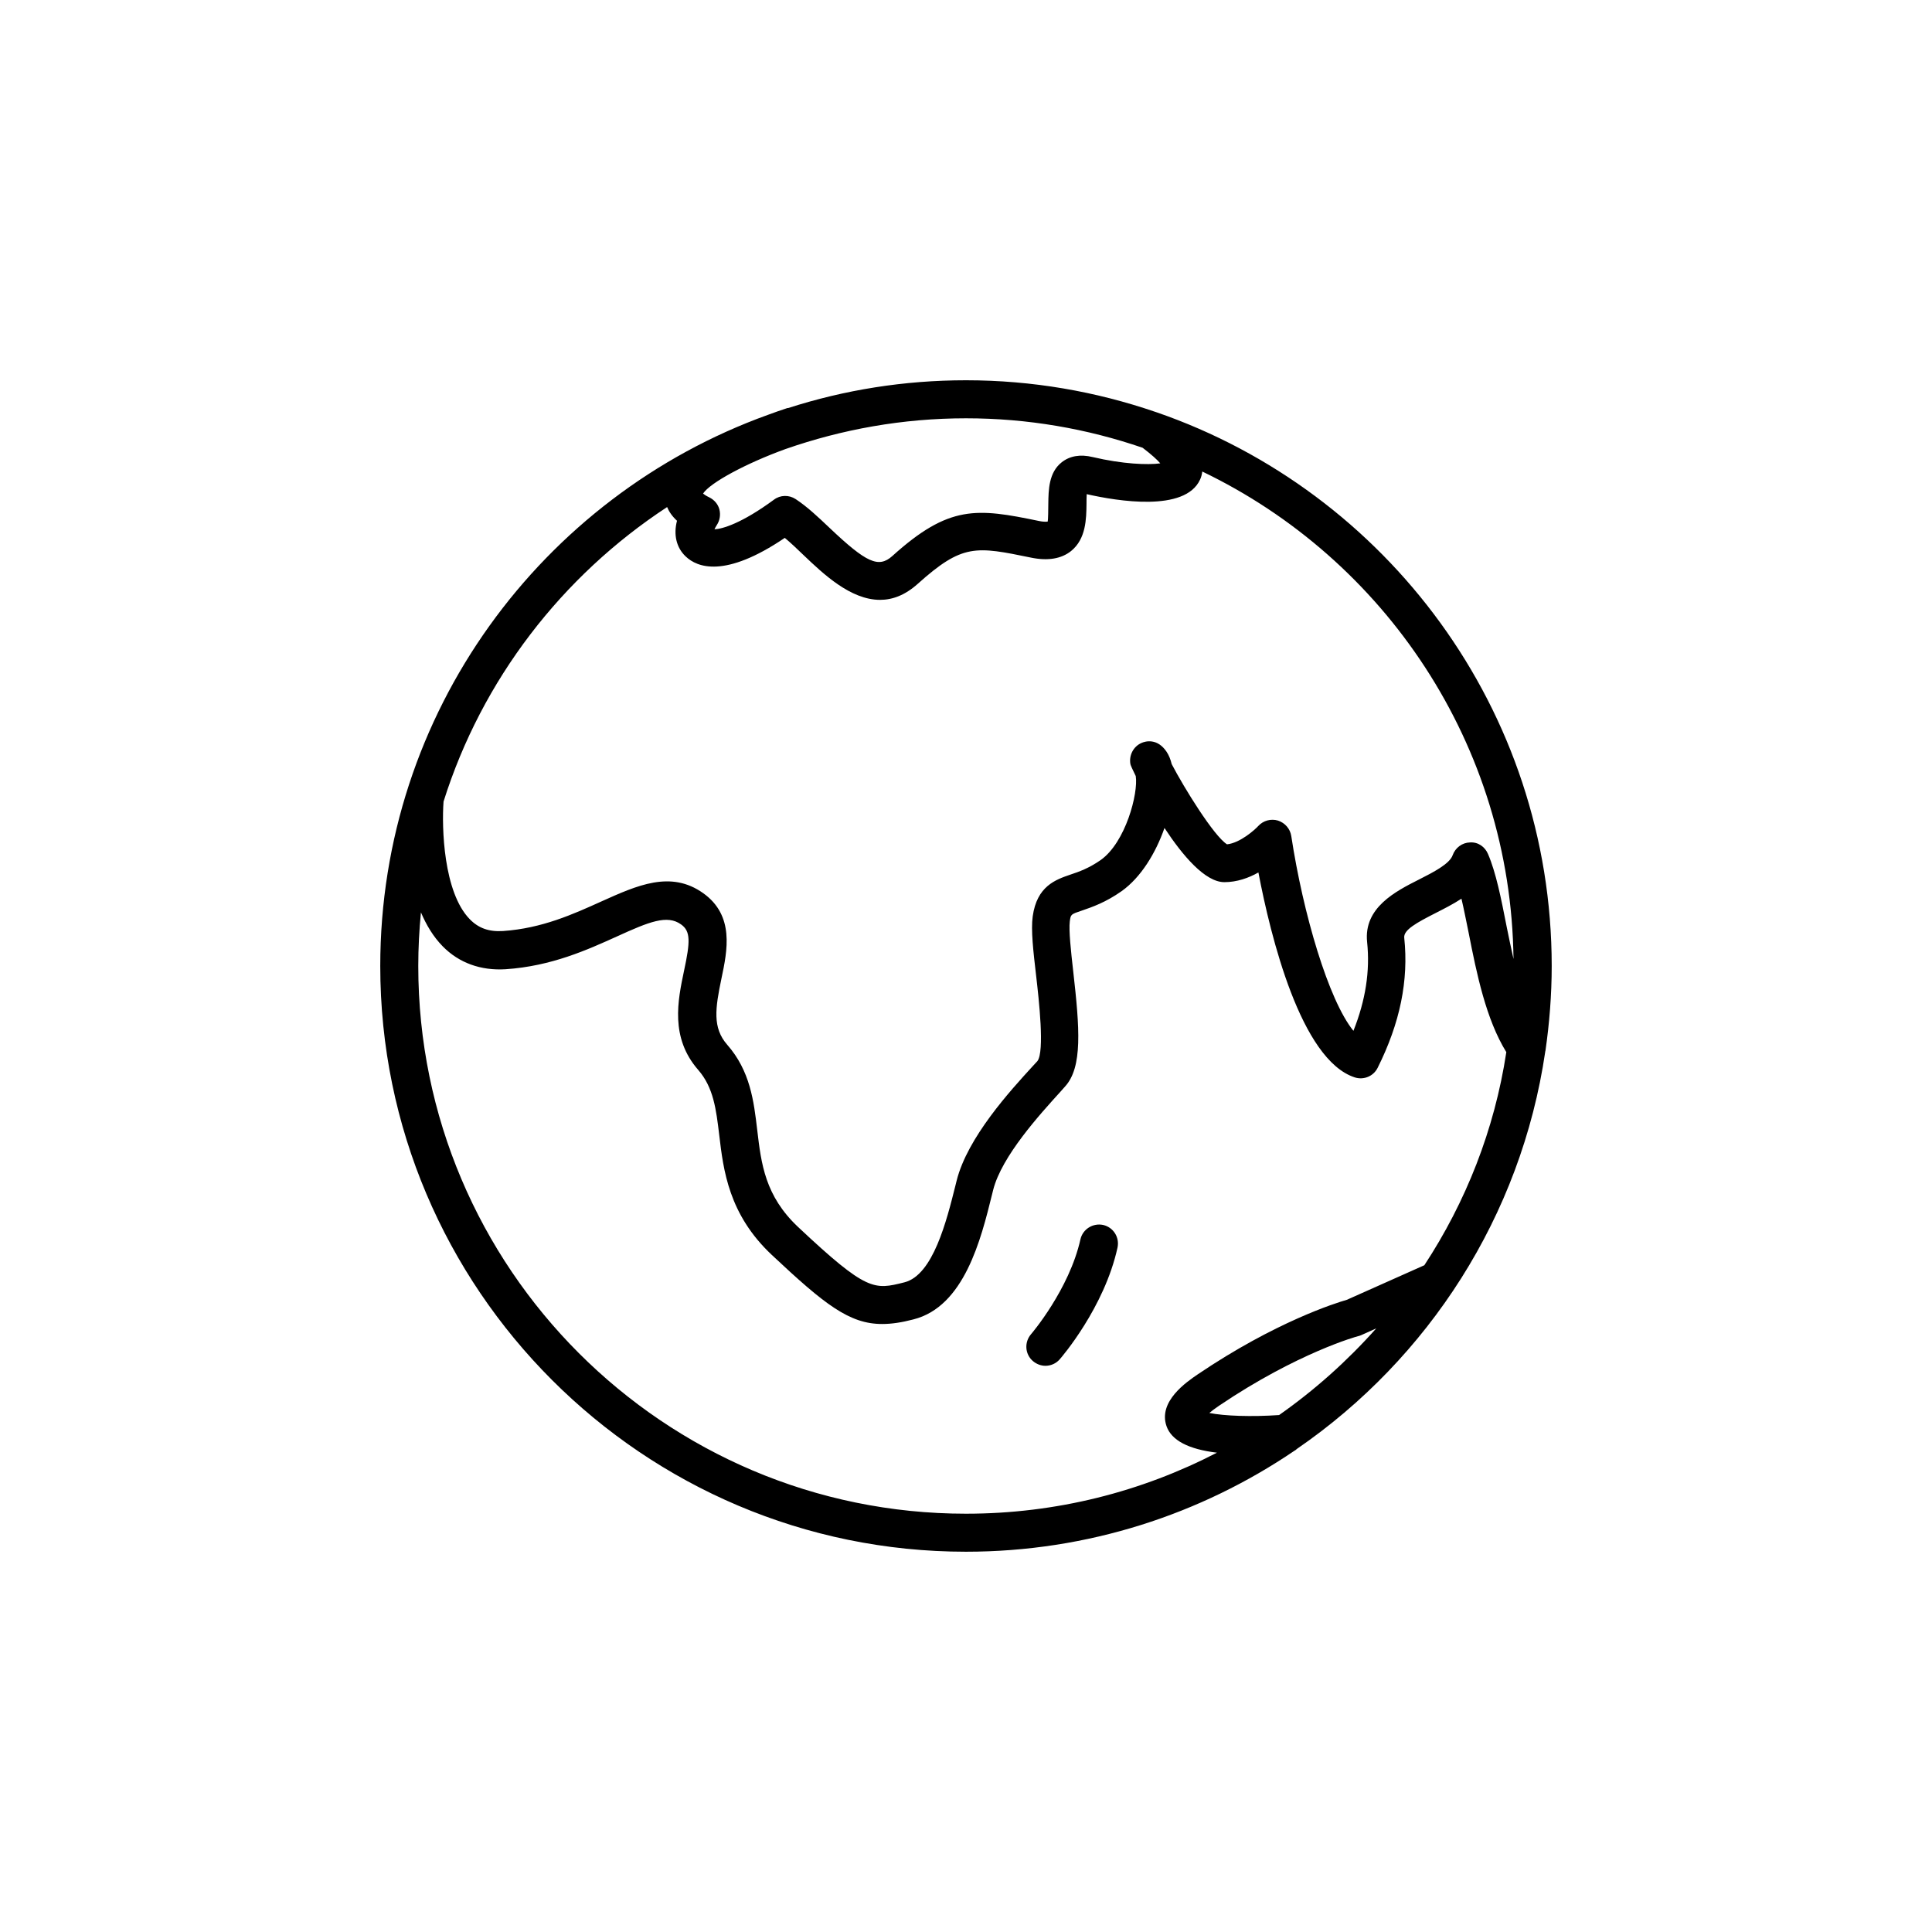
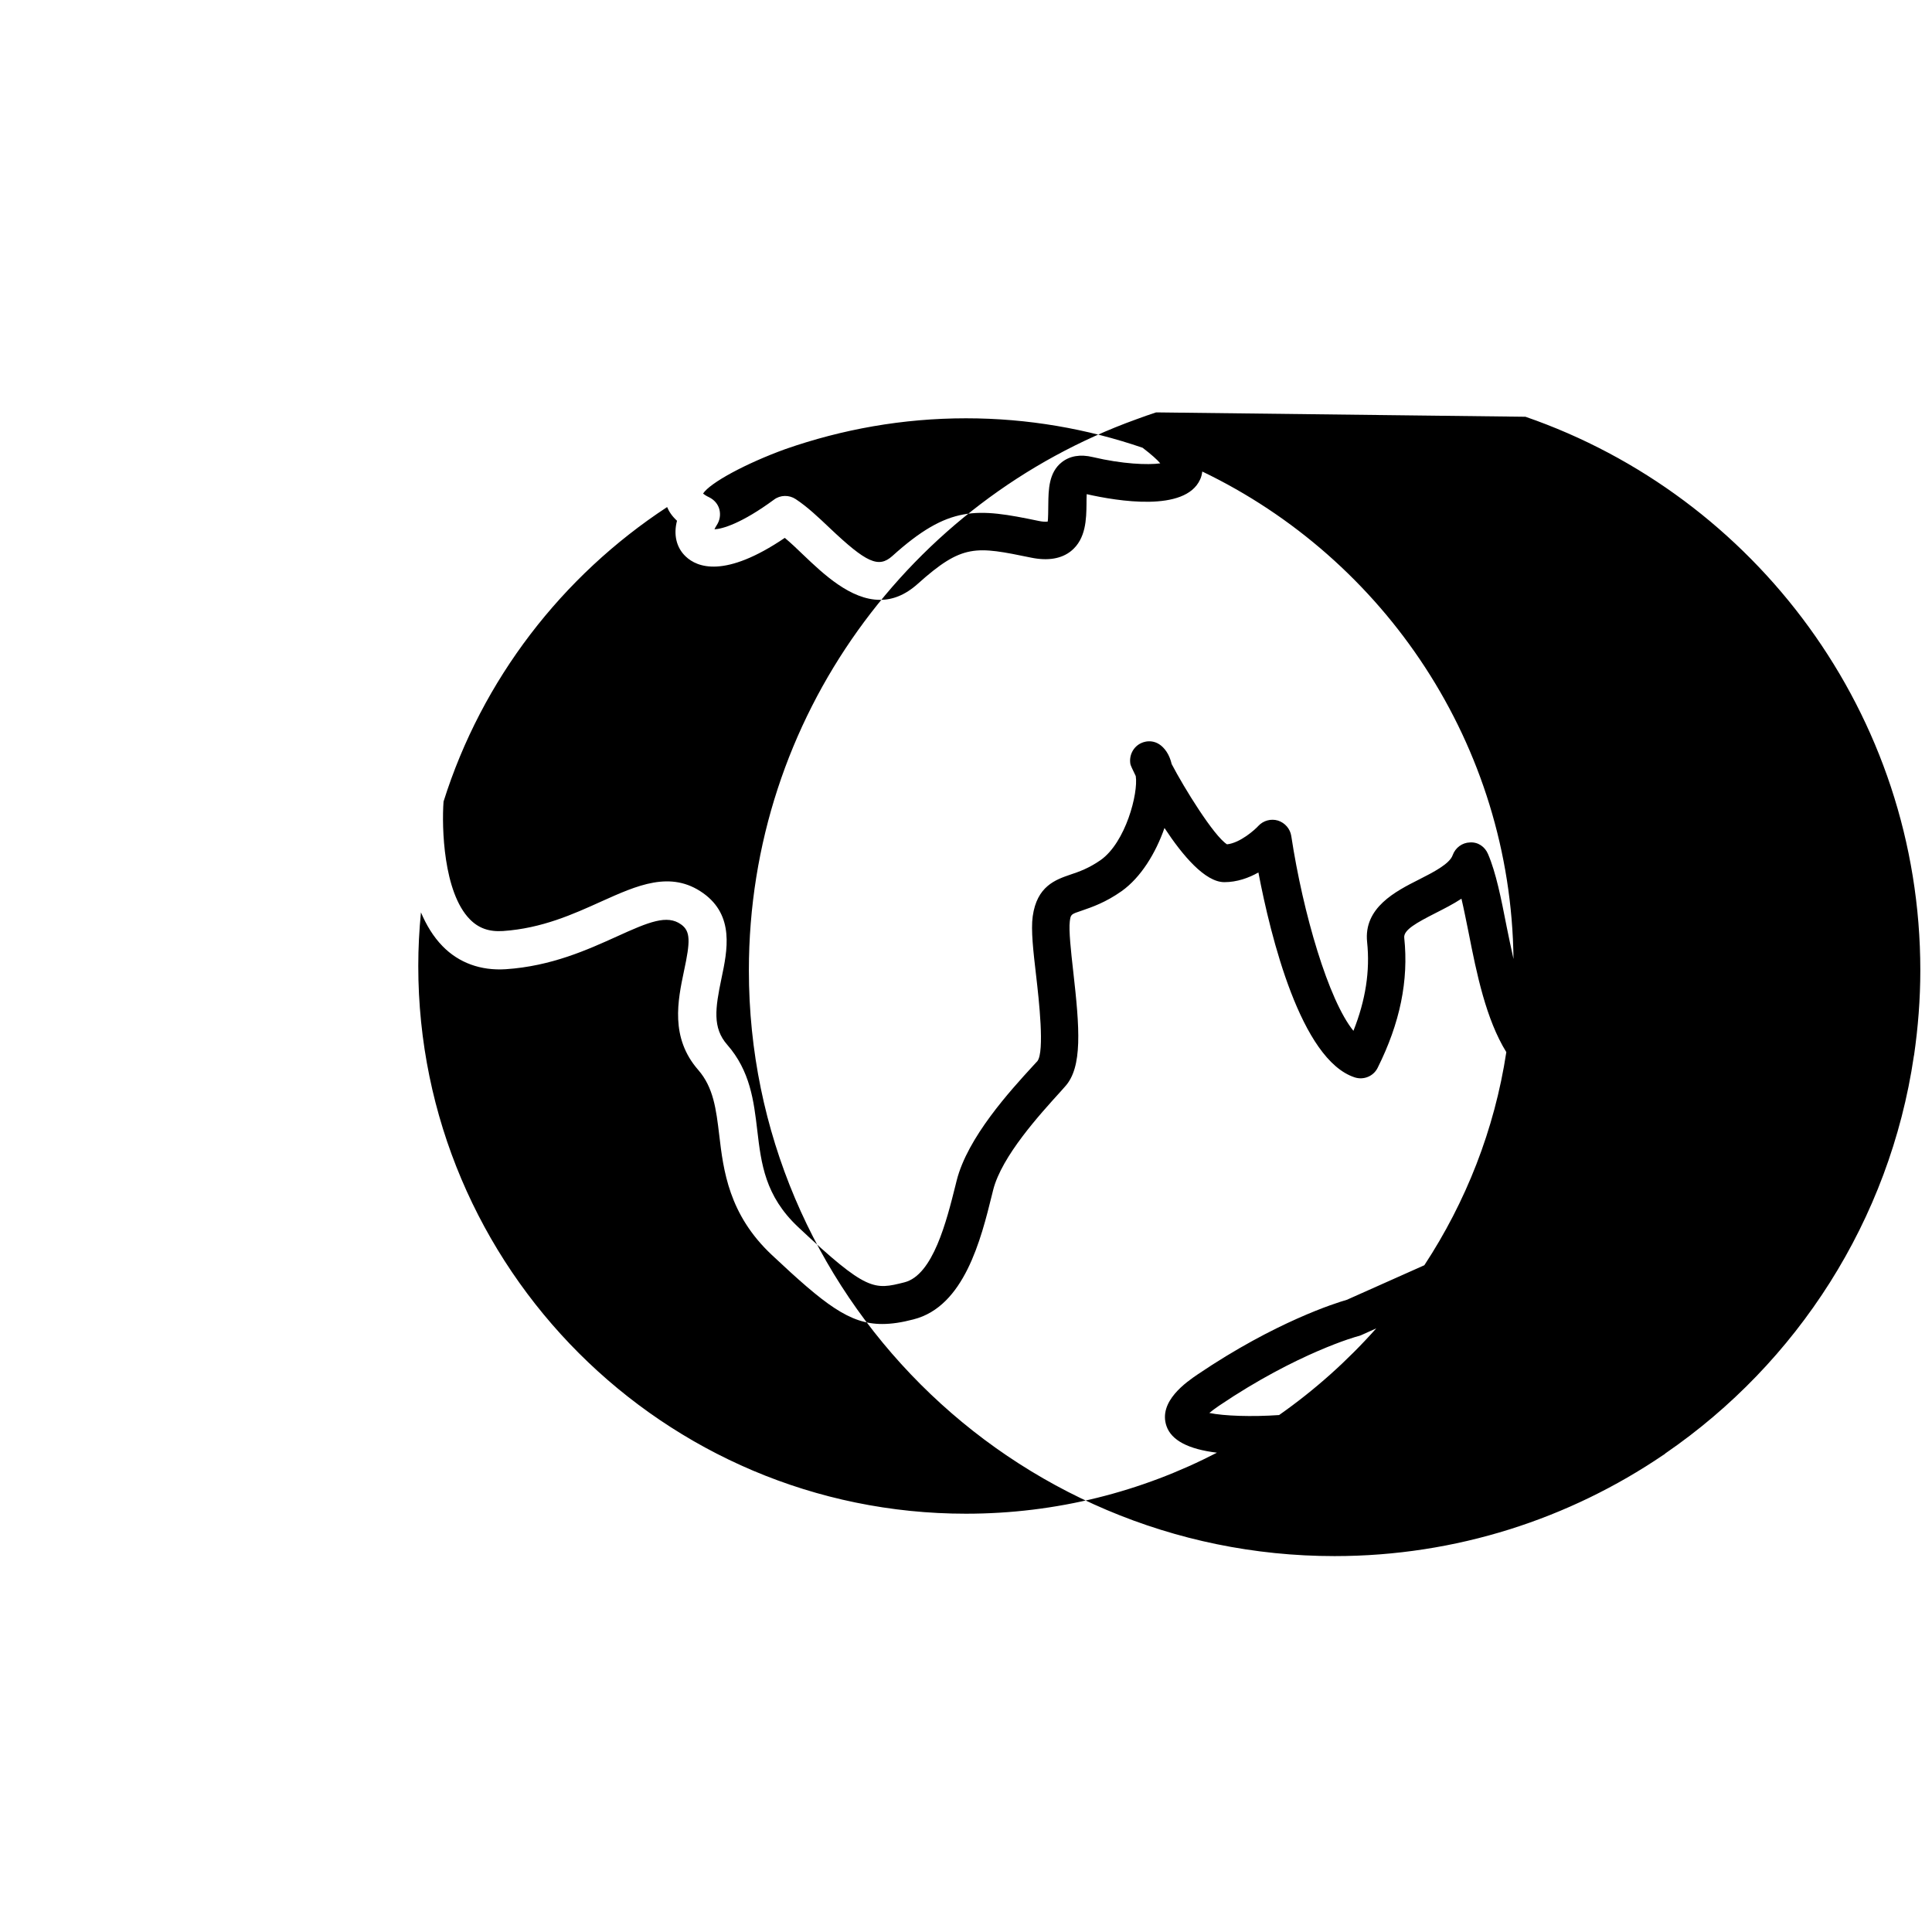
<svg xmlns="http://www.w3.org/2000/svg" fill="#000000" width="800px" height="800px" version="1.1" viewBox="144 144 512 512">
  <g>
-     <path d="m450.58 253.29c-0.152-0.051-0.301-0.102-0.453-0.152-15.719-5.391-32.598-8.363-50.129-8.363-16.426 0-32.242 2.57-47.105 7.356h-0.203c-1.613 0.504-3.375 1.16-5.188 1.812-59.855 21.566-102.73 78.898-102.73 146.06 0 85.598 69.625 155.22 155.22 155.22 32.242 0 62.27-9.926 87.109-26.801 0.25-0.102 0.402-0.301 0.605-0.453 34.812-23.93 59.398-61.668 65.797-105.25 0-0.051 0-0.152 0.051-0.203 1.059-7.356 1.664-14.863 1.664-22.52 0-67.914-43.832-125.7-104.64-146.71zm-98.445 9.723c15.012-5.238 31.086-8.16 47.863-8.16 16.375 0 32.094 2.769 46.805 7.809 2.367 1.812 3.879 3.176 4.684 4.133-3.324 0.453-9.977 0.203-17.887-1.664-3.324-0.805-6.098-0.301-8.211 1.359-3.477 2.719-3.527 7.356-3.578 11.082 0 1.461-0.051 4.18-0.152 4.637 0 0-0.656 0.203-2.367-0.152-16.473-3.426-23.781-4.281-38.844 9.32-3.629 3.223-6.852 1.762-16.574-7.457-2.922-2.769-5.945-5.644-9.02-7.656-1.762-1.16-4.082-1.109-5.742 0.152-8.566 6.297-13.652 7.758-15.77 7.859 0.152-0.301 0.301-0.656 0.605-1.109 0.805-1.211 1.059-2.719 0.707-4.133-0.352-1.41-1.359-2.57-2.672-3.223-0.855-0.402-1.359-0.754-1.664-1.008 1.867-2.871 11.387-8.008 21.816-11.789zm130.84 255.99c-7.254 0.504-14.609 0.25-18.488-0.555 0.605-0.504 1.461-1.16 2.57-1.914 20.809-14.055 36.727-18.438 36.879-18.438 0.25-0.051 0.504-0.152 0.754-0.25l4.031-1.812c-7.66 8.609-16.273 16.316-25.746 22.969zm38.492-39.703-20.555 9.168c-2.82 0.805-18.844 5.793-39.5 19.75-2.871 1.965-10.578 7.152-8.262 13.754 1.309 3.727 5.793 6.098 13.352 7.004-19.949 10.328-42.523 16.172-66.504 16.172-80.055 0-145.15-65.094-145.15-145.15 0-4.785 0.25-9.523 0.707-14.207 1.41 3.324 3.273 6.449 5.742 8.969 4.332 4.434 10.125 6.5 16.676 6.098 12.191-0.805 21.766-5.188 29.473-8.664 8.613-3.93 13.352-5.844 17.027-3.223 2.57 1.812 2.469 4.535 0.805 12.293-1.664 7.91-3.727 17.734 3.777 26.301 4.031 4.637 4.734 10.43 5.543 17.18 1.109 9.422 2.519 21.109 13.957 31.84 14.008 13.148 20.555 18.289 29.223 18.289 2.519 0 5.188-0.402 8.262-1.211 13.504-3.375 17.938-21.262 20.859-33.102l0.301-1.211c2.266-8.969 12.445-20.102 17.887-26.098l1.16-1.309c4.684-5.141 3.879-15.418 2.168-30.531-0.605-5.34-1.211-10.883-0.906-13.25 0.25-1.863 0.25-1.863 3.273-2.871 2.621-0.906 6.195-2.117 10.48-5.141 5.09-3.629 9.02-10.078 11.336-16.727 4.836 7.356 10.781 14.359 15.871 14.359 3.324 0 6.449-1.109 9.02-2.57 3.223 16.879 11.234 49.676 25.543 54.312 2.367 0.754 4.938-0.301 6.047-2.519 5.945-11.891 8.262-23.176 7.055-34.512-0.203-2.066 3.324-3.981 8.262-6.5 2.266-1.16 4.684-2.367 6.902-3.828 0.656 2.769 1.258 5.894 1.914 9.07 2.117 10.781 4.586 22.871 9.977 31.59-3.133 20.602-10.742 39.746-21.723 56.473zm21.762-89.98c-1.41-7.203-2.769-14.055-4.887-18.992-0.805-1.914-2.621-3.223-4.785-3.074-2.066 0.051-3.879 1.41-4.586 3.375-0.805 2.316-5.141 4.535-8.918 6.449-6.195 3.125-14.711 7.457-13.754 16.574 0.805 7.656-0.402 15.418-3.629 23.527-6.602-8.113-13.352-31.086-16.473-51.641-0.301-1.914-1.664-3.477-3.527-4.082-1.863-0.555-3.879 0-5.188 1.41-0.906 1.008-4.836 4.535-8.312 4.887-3.477-2.168-11.438-15.062-14.66-21.262-0.301-1.258-0.754-2.367-1.359-3.273-2.469-3.68-5.644-2.769-6.551-2.367-2.215 0.906-3.477 3.324-3.023 5.691 0.051 0.25 0.555 1.41 1.41 3.125 0.707 4.535-2.672 17.582-9.32 22.27-3.125 2.168-5.691 3.074-7.961 3.828-3.981 1.359-8.918 3.074-10.027 11.082-0.504 3.629 0.152 9.219 0.906 15.719 0.754 6.5 2.266 20.051 0.352 22.621l-1.16 1.258c-6.098 6.648-17.383 18.992-20.254 30.43l-0.301 1.211c-2.367 9.473-5.945 23.832-13.551 25.746-8.012 2.016-9.926 2.469-28.164-14.66-8.766-8.262-9.773-16.727-10.832-25.695-0.906-7.707-1.863-15.668-7.961-22.621-3.93-4.484-3.176-9.621-1.512-17.582 1.562-7.406 3.477-16.625-4.836-22.57-8.613-6.144-17.531-2.066-27.055 2.215-7.356 3.324-15.668 7.106-25.996 7.809-3.727 0.25-6.5-0.754-8.816-3.125-7.004-7.152-7.457-24.383-6.953-31.188 10.176-32.344 31.438-59.801 59.246-78.039 0.504 1.211 1.309 2.418 2.621 3.629-0.957 3.629-0.203 7.106 2.316 9.473 3.023 2.871 10.328 5.844 26.25-4.938 1.562 1.309 3.223 2.871 4.938 4.535 5.289 5.039 12.496 11.891 20.305 11.891 3.273 0 6.602-1.211 9.977-4.231 11.891-10.68 15.367-9.977 30.078-6.953 4.434 0.906 8.012 0.301 10.578-1.762 3.981-3.223 4.031-8.566 4.082-12.496 0-0.754 0-1.762 0.051-2.57 8.211 1.863 26.047 4.785 30.027-3.828 0.352-0.707 0.504-1.461 0.605-2.168 48.266 23.176 81.82 72.297 82.473 129.18-0.652-2.867-1.258-5.891-1.863-8.812z" />
-     <path d="m436.32 468.62c-2.672-0.555-5.391 1.109-5.996 3.828-2.973 13.301-13 25.039-13.098 25.141-1.812 2.117-1.613 5.289 0.504 7.106 0.957 0.805 2.117 1.258 3.324 1.258 1.41 0 2.82-0.605 3.777-1.715 0.504-0.555 11.84-13.754 15.316-29.574 0.605-2.769-1.109-5.438-3.828-6.043z" />
+     <path d="m450.58 253.29h-0.203c-1.613 0.504-3.375 1.16-5.188 1.812-59.855 21.566-102.73 78.898-102.73 146.06 0 85.598 69.625 155.22 155.22 155.22 32.242 0 62.27-9.926 87.109-26.801 0.25-0.102 0.402-0.301 0.605-0.453 34.812-23.93 59.398-61.668 65.797-105.25 0-0.051 0-0.152 0.051-0.203 1.059-7.356 1.664-14.863 1.664-22.52 0-67.914-43.832-125.7-104.64-146.71zm-98.445 9.723c15.012-5.238 31.086-8.16 47.863-8.16 16.375 0 32.094 2.769 46.805 7.809 2.367 1.812 3.879 3.176 4.684 4.133-3.324 0.453-9.977 0.203-17.887-1.664-3.324-0.805-6.098-0.301-8.211 1.359-3.477 2.719-3.527 7.356-3.578 11.082 0 1.461-0.051 4.18-0.152 4.637 0 0-0.656 0.203-2.367-0.152-16.473-3.426-23.781-4.281-38.844 9.32-3.629 3.223-6.852 1.762-16.574-7.457-2.922-2.769-5.945-5.644-9.02-7.656-1.762-1.16-4.082-1.109-5.742 0.152-8.566 6.297-13.652 7.758-15.77 7.859 0.152-0.301 0.301-0.656 0.605-1.109 0.805-1.211 1.059-2.719 0.707-4.133-0.352-1.41-1.359-2.57-2.672-3.223-0.855-0.402-1.359-0.754-1.664-1.008 1.867-2.871 11.387-8.008 21.816-11.789zm130.84 255.99c-7.254 0.504-14.609 0.25-18.488-0.555 0.605-0.504 1.461-1.16 2.57-1.914 20.809-14.055 36.727-18.438 36.879-18.438 0.25-0.051 0.504-0.152 0.754-0.25l4.031-1.812c-7.66 8.609-16.273 16.316-25.746 22.969zm38.492-39.703-20.555 9.168c-2.82 0.805-18.844 5.793-39.5 19.75-2.871 1.965-10.578 7.152-8.262 13.754 1.309 3.727 5.793 6.098 13.352 7.004-19.949 10.328-42.523 16.172-66.504 16.172-80.055 0-145.15-65.094-145.15-145.15 0-4.785 0.25-9.523 0.707-14.207 1.41 3.324 3.273 6.449 5.742 8.969 4.332 4.434 10.125 6.5 16.676 6.098 12.191-0.805 21.766-5.188 29.473-8.664 8.613-3.93 13.352-5.844 17.027-3.223 2.57 1.812 2.469 4.535 0.805 12.293-1.664 7.91-3.727 17.734 3.777 26.301 4.031 4.637 4.734 10.43 5.543 17.18 1.109 9.422 2.519 21.109 13.957 31.84 14.008 13.148 20.555 18.289 29.223 18.289 2.519 0 5.188-0.402 8.262-1.211 13.504-3.375 17.938-21.262 20.859-33.102l0.301-1.211c2.266-8.969 12.445-20.102 17.887-26.098l1.16-1.309c4.684-5.141 3.879-15.418 2.168-30.531-0.605-5.34-1.211-10.883-0.906-13.25 0.25-1.863 0.25-1.863 3.273-2.871 2.621-0.906 6.195-2.117 10.48-5.141 5.09-3.629 9.02-10.078 11.336-16.727 4.836 7.356 10.781 14.359 15.871 14.359 3.324 0 6.449-1.109 9.02-2.57 3.223 16.879 11.234 49.676 25.543 54.312 2.367 0.754 4.938-0.301 6.047-2.519 5.945-11.891 8.262-23.176 7.055-34.512-0.203-2.066 3.324-3.981 8.262-6.5 2.266-1.16 4.684-2.367 6.902-3.828 0.656 2.769 1.258 5.894 1.914 9.07 2.117 10.781 4.586 22.871 9.977 31.59-3.133 20.602-10.742 39.746-21.723 56.473zm21.762-89.98c-1.41-7.203-2.769-14.055-4.887-18.992-0.805-1.914-2.621-3.223-4.785-3.074-2.066 0.051-3.879 1.41-4.586 3.375-0.805 2.316-5.141 4.535-8.918 6.449-6.195 3.125-14.711 7.457-13.754 16.574 0.805 7.656-0.402 15.418-3.629 23.527-6.602-8.113-13.352-31.086-16.473-51.641-0.301-1.914-1.664-3.477-3.527-4.082-1.863-0.555-3.879 0-5.188 1.41-0.906 1.008-4.836 4.535-8.312 4.887-3.477-2.168-11.438-15.062-14.66-21.262-0.301-1.258-0.754-2.367-1.359-3.273-2.469-3.68-5.644-2.769-6.551-2.367-2.215 0.906-3.477 3.324-3.023 5.691 0.051 0.25 0.555 1.41 1.41 3.125 0.707 4.535-2.672 17.582-9.32 22.27-3.125 2.168-5.691 3.074-7.961 3.828-3.981 1.359-8.918 3.074-10.027 11.082-0.504 3.629 0.152 9.219 0.906 15.719 0.754 6.5 2.266 20.051 0.352 22.621l-1.16 1.258c-6.098 6.648-17.383 18.992-20.254 30.43l-0.301 1.211c-2.367 9.473-5.945 23.832-13.551 25.746-8.012 2.016-9.926 2.469-28.164-14.66-8.766-8.262-9.773-16.727-10.832-25.695-0.906-7.707-1.863-15.668-7.961-22.621-3.93-4.484-3.176-9.621-1.512-17.582 1.562-7.406 3.477-16.625-4.836-22.57-8.613-6.144-17.531-2.066-27.055 2.215-7.356 3.324-15.668 7.106-25.996 7.809-3.727 0.25-6.5-0.754-8.816-3.125-7.004-7.152-7.457-24.383-6.953-31.188 10.176-32.344 31.438-59.801 59.246-78.039 0.504 1.211 1.309 2.418 2.621 3.629-0.957 3.629-0.203 7.106 2.316 9.473 3.023 2.871 10.328 5.844 26.25-4.938 1.562 1.309 3.223 2.871 4.938 4.535 5.289 5.039 12.496 11.891 20.305 11.891 3.273 0 6.602-1.211 9.977-4.231 11.891-10.68 15.367-9.977 30.078-6.953 4.434 0.906 8.012 0.301 10.578-1.762 3.981-3.223 4.031-8.566 4.082-12.496 0-0.754 0-1.762 0.051-2.57 8.211 1.863 26.047 4.785 30.027-3.828 0.352-0.707 0.504-1.461 0.605-2.168 48.266 23.176 81.82 72.297 82.473 129.18-0.652-2.867-1.258-5.891-1.863-8.812z" />
  </g>
</svg>